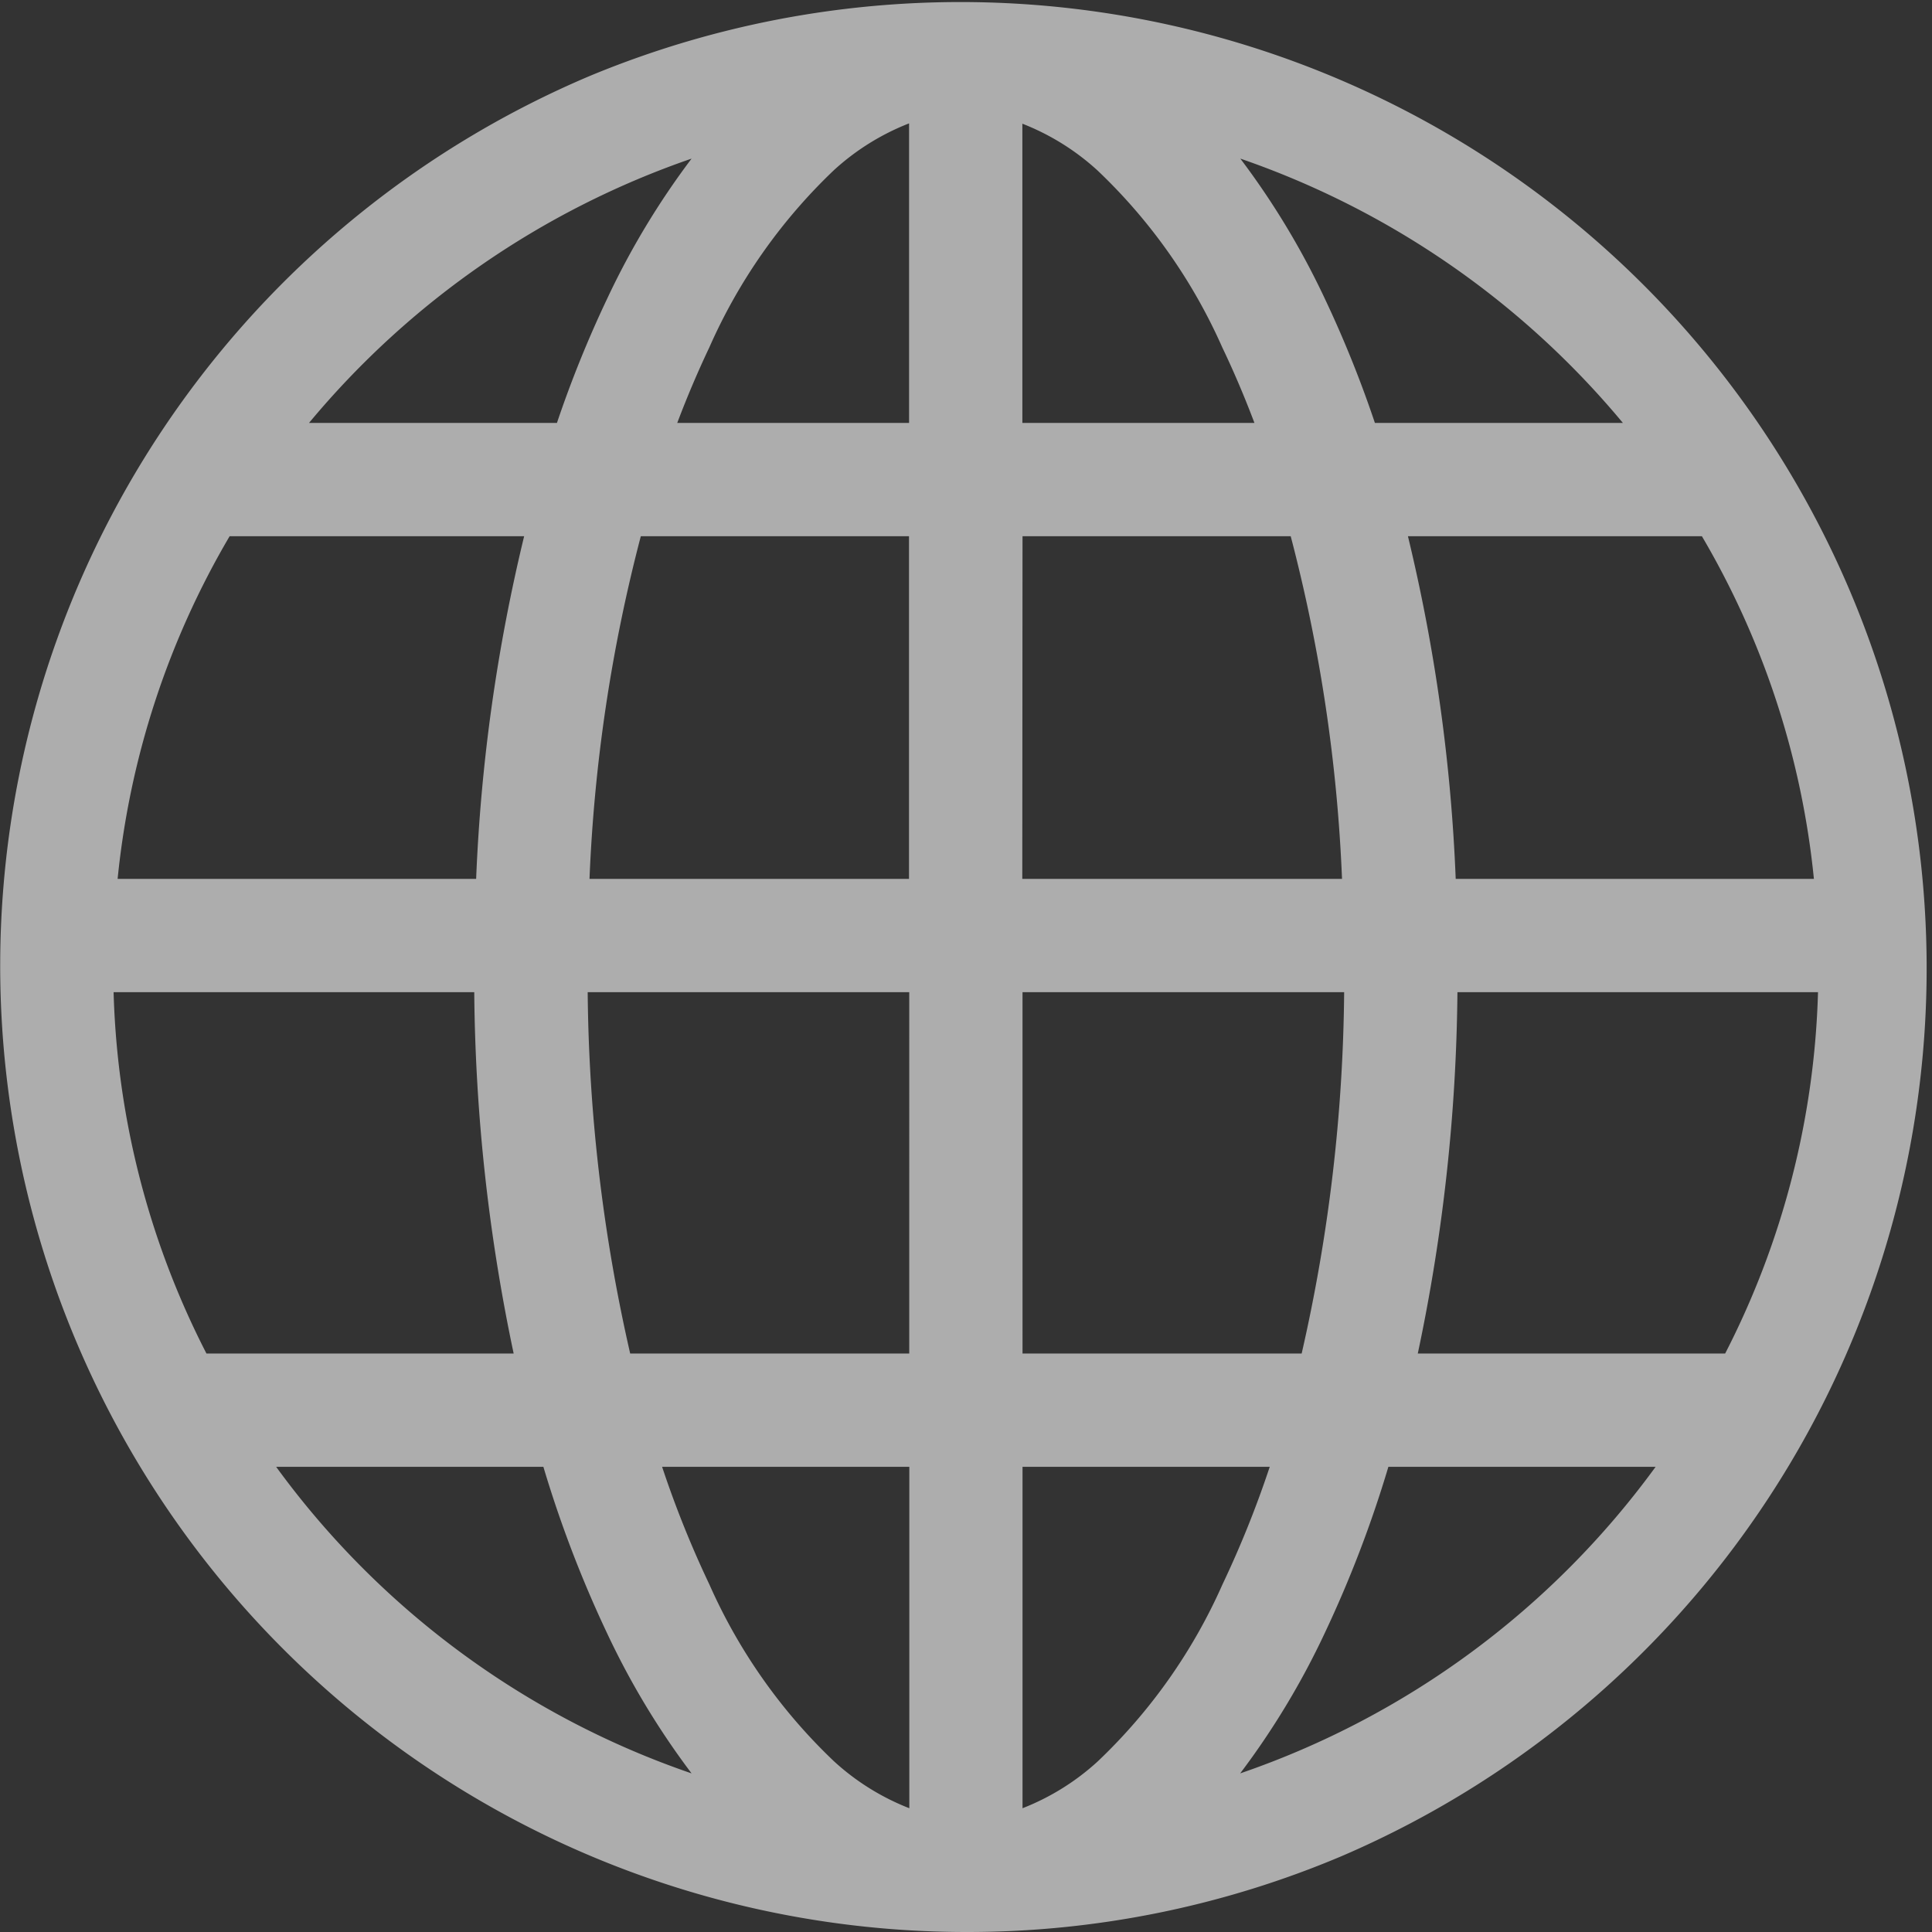
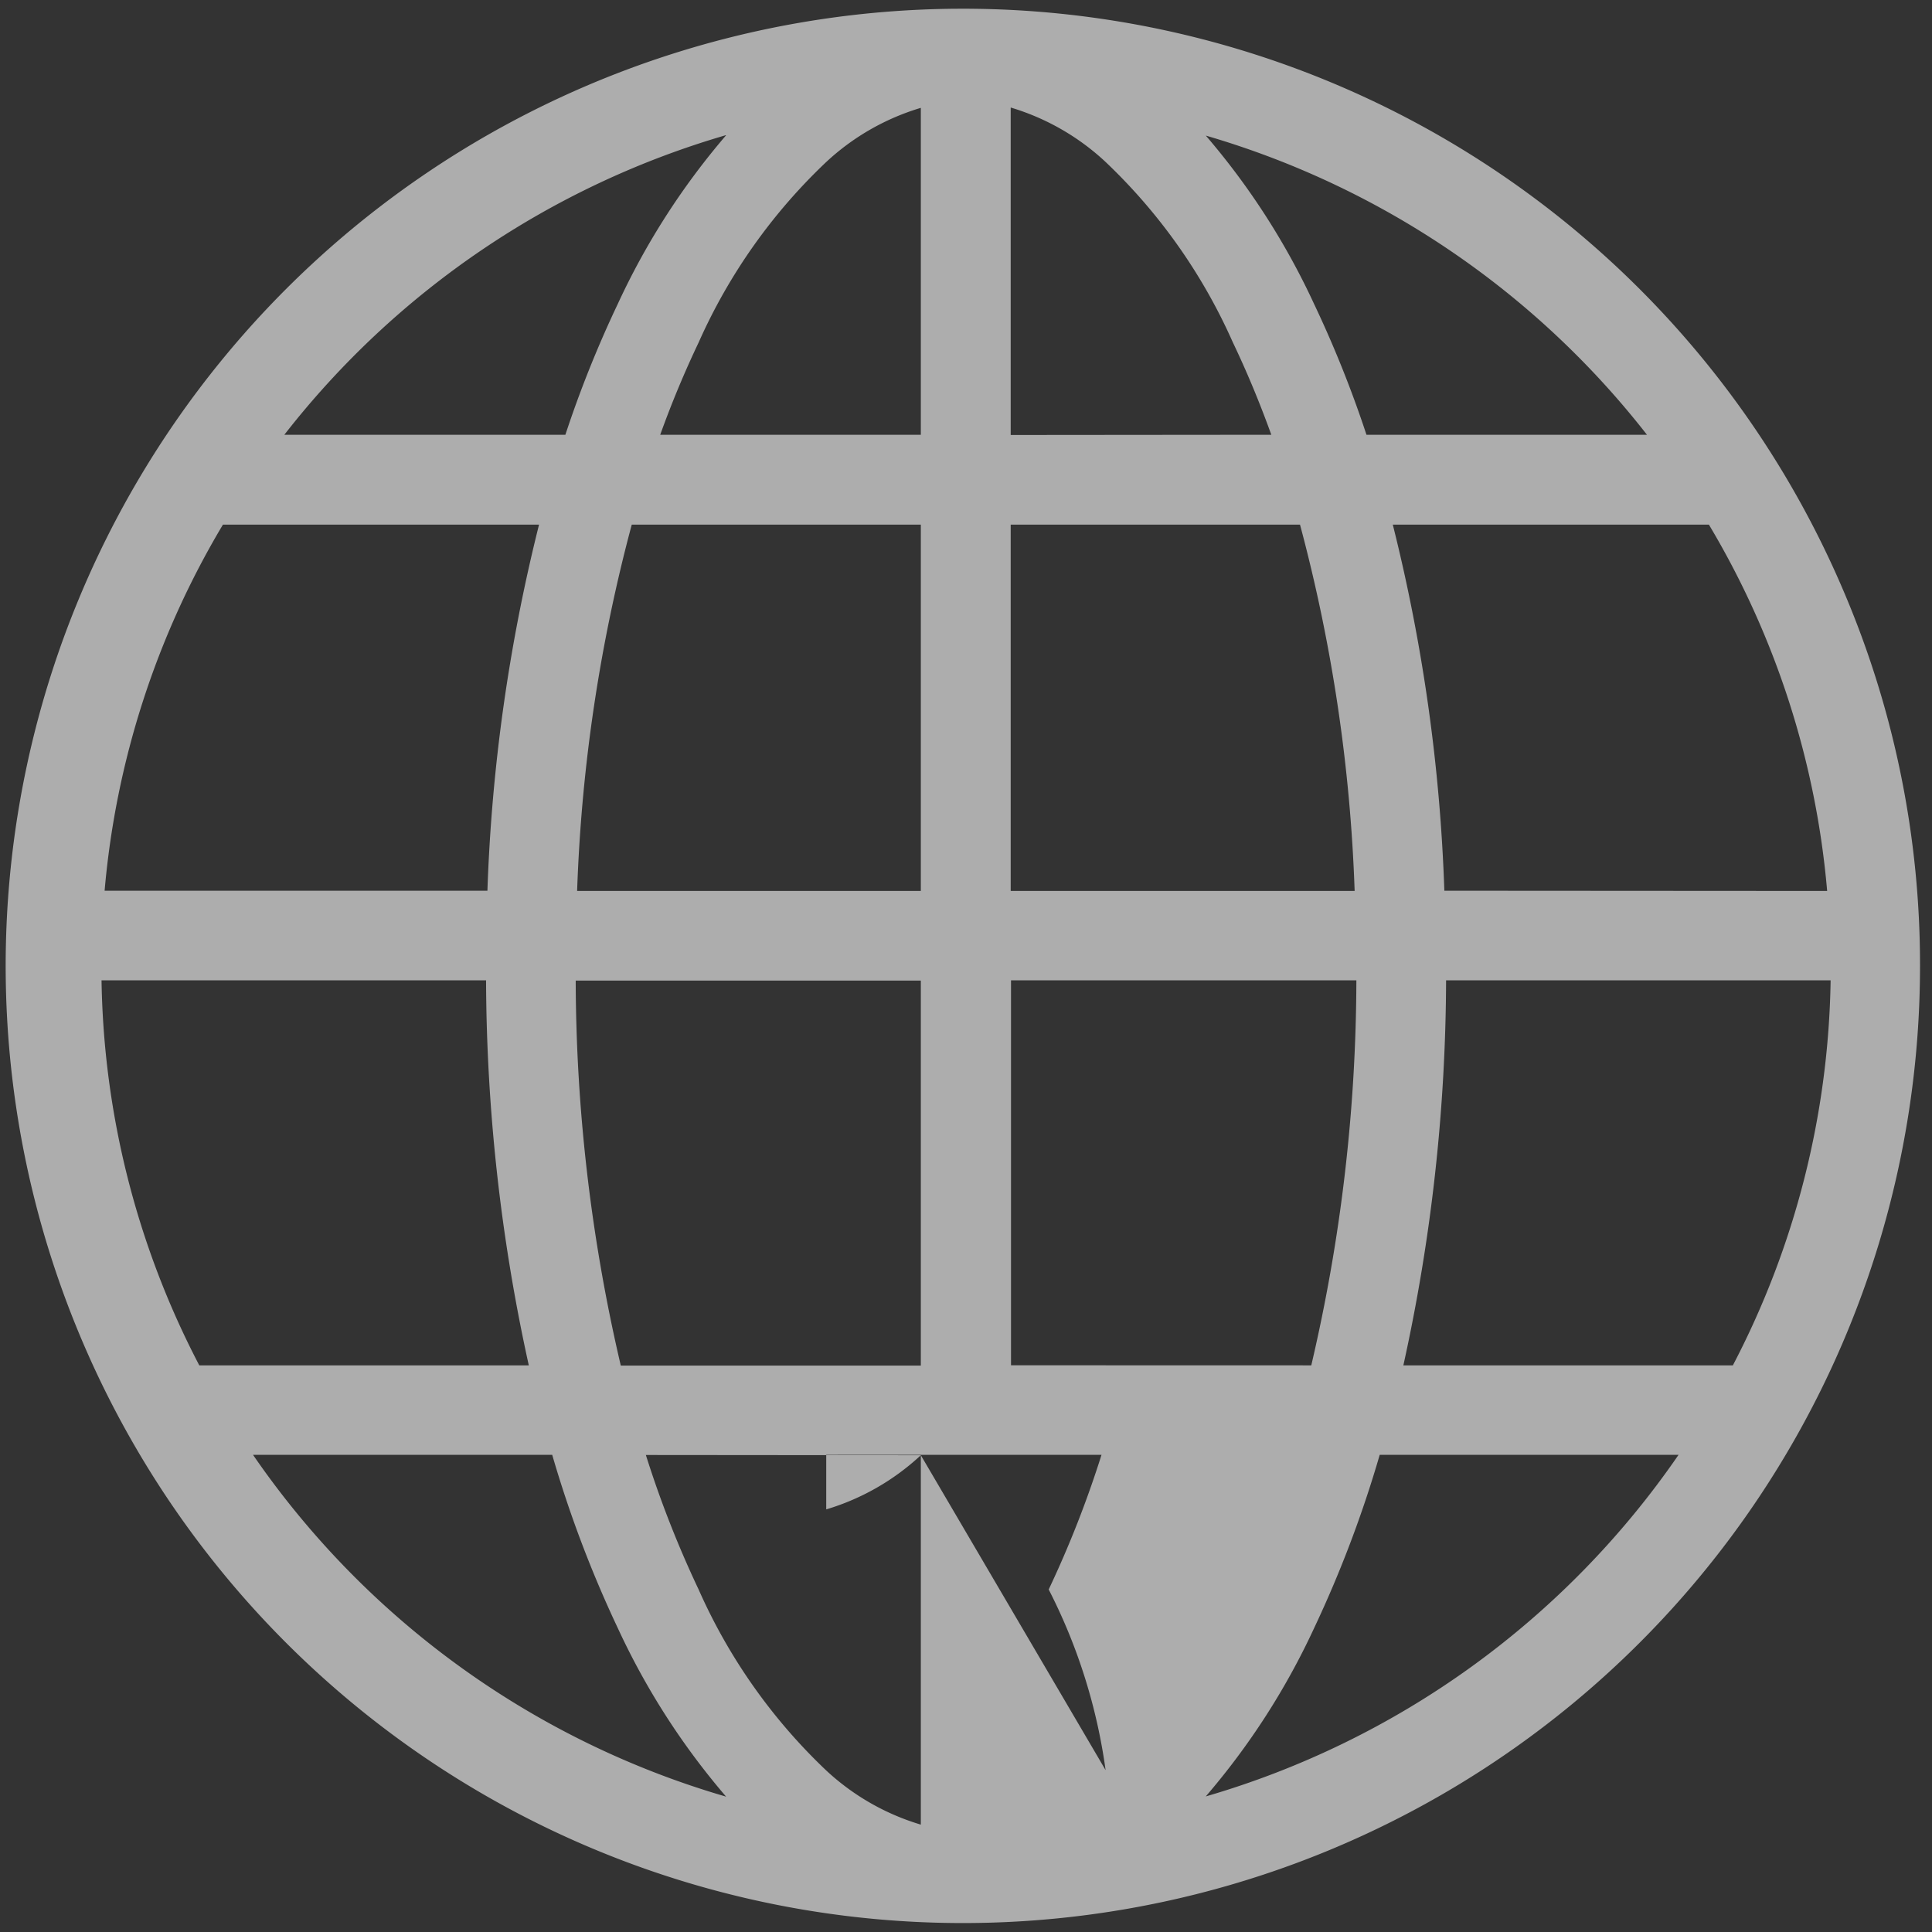
<svg xmlns="http://www.w3.org/2000/svg" width="24.508" height="24.508" viewBox="0 0 24.508 24.508">
  <rect x="0" y="0" width="24.508" height="24.508" fill="#333333" stroke="none" />
  <g transform="translate(-8034.269 6532.754)" opacity="0.6">
-     <path d="M23.256,7.387a12.142,12.142,0,1,0,.951,4.712,12.063,12.063,0,0,0-.951-4.712m-5.083,3.757A22.132,22.132,0,0,0,17.519,6.5h4.01a10.89,10.89,0,0,1,1.5,4.647Zm4.9,1.137a10.9,10.9,0,0,1-1.24,4.884h-4.18a22.971,22.971,0,0,0,.542-4.884ZM20.75,5.36H17.185A14.291,14.291,0,0,0,16.52,3.7a9.194,9.194,0,0,0-1.373-2.135,11,11,0,0,1,5.6,3.8M12.672,6.5h3.67a20.672,20.672,0,0,1,.693,4.647H12.672Zm0-1.137V1.209a3.036,3.036,0,0,1,1.2.687,7.146,7.146,0,0,1,1.618,2.292c.177.37.34.762.488,1.172ZM10.332,1.9a3.036,3.036,0,0,1,1.2-.687V5.36H8.226c.148-.411.311-.8.488-1.172A7.145,7.145,0,0,1,10.332,1.9m1.2,4.6v4.647H7.172A20.674,20.674,0,0,1,7.865,6.5Zm0,5.784v4.884H7.726a21.617,21.617,0,0,1-.572-4.884Zm0,6.021v4.686a3.036,3.036,0,0,1-1.2-.687A7.145,7.145,0,0,1,8.714,20.01a13.382,13.382,0,0,1-.67-1.708Zm2.34,4a3.036,3.036,0,0,1-1.2.687V18.3h3.492a13.379,13.379,0,0,1-.67,1.708A7.145,7.145,0,0,1,13.876,22.3m-1.2-5.136V12.281h4.381a21.619,21.619,0,0,1-.572,4.884ZM9.061,1.562A9.2,9.2,0,0,0,7.688,3.7,14.291,14.291,0,0,0,7.023,5.36H3.458a11,11,0,0,1,5.6-3.8M1.139,12.281H6.017a22.967,22.967,0,0,0,.542,4.884H2.379a10.9,10.9,0,0,1-1.24-4.884m4.9-1.137H1.178A10.89,10.89,0,0,1,2.679,6.5h4.01a22.136,22.136,0,0,0-.655,4.647M3.064,18.3H6.856a14.833,14.833,0,0,0,.833,2.2,9.194,9.194,0,0,0,1.373,2.136,11.01,11.01,0,0,1-6-4.334m12.082,4.334A9.194,9.194,0,0,0,16.52,20.5a14.836,14.836,0,0,0,.833-2.2h3.791a11.009,11.009,0,0,1-6,4.334" transform="translate(8034.418 -6532.599)" fill="#fff" />
-     <path d="M12.1,24.353A12.257,12.257,0,0,1,7.334.808a12.257,12.257,0,0,1,9.54,22.581A12.178,12.178,0,0,1,12.1,24.353ZM12.1.145A11.957,11.957,0,0,0,7.451,23.113,11.957,11.957,0,0,0,16.757,1.085,11.88,11.88,0,0,0,12.1.145Zm-.419,23.04-.189-.051a3.191,3.191,0,0,1-1.263-.72,7.291,7.291,0,0,1-1.654-2.339A13.567,13.567,0,0,1,7.9,18.348l-.062-.2h3.847ZM8.25,18.452a13.056,13.056,0,0,0,.6,1.493,7,7,0,0,0,1.582,2.244,3.061,3.061,0,0,0,.954.594V18.452Zm4.272,4.733V18.152h3.847l-.062.2a13.567,13.567,0,0,1-.678,1.727,7.292,7.292,0,0,1-1.654,2.339,3.191,3.191,0,0,1-1.263.719Zm.3-4.733v4.331a3.062,3.062,0,0,0,.954-.594,7,7,0,0,0,1.582-2.244,13.056,13.056,0,0,0,.6-1.493ZM9.517,22.924l-.5-.144a11.173,11.173,0,0,1-6.079-4.393l-.162-.235H6.968L7,18.26a14.71,14.71,0,0,0,.824,2.176,9.056,9.056,0,0,0,1.35,2.1ZM3.354,18.452a10.882,10.882,0,0,0,5.27,3.889,9.985,9.985,0,0,1-1.071-1.776,14.9,14.9,0,0,1-.809-2.113Zm11.336,4.472.343-.387a9.055,9.055,0,0,0,1.35-2.1,14.711,14.711,0,0,0,.824-2.176l.032-.108h4.189l-.162.235a11.173,11.173,0,0,1-6.079,4.393Zm2.773-4.472a14.9,14.9,0,0,1-.809,2.113,9.984,9.984,0,0,1-1.071,1.776,10.882,10.882,0,0,0,5.27-3.889Zm4.456-1.137H17.461l.042-.183a22.716,22.716,0,0,0,.538-4.852v-.149h5.18l0,.152a10.974,10.974,0,0,1-1.257,4.951Zm-4.084-.3h3.9a10.667,10.667,0,0,0,1.178-4.584H18.339A23.057,23.057,0,0,1,17.836,17.015Zm-1.236.3H12.522V12.131H17.2v.151a21.644,21.644,0,0,1-.576,4.918Zm-3.777-.3h3.541a21.335,21.335,0,0,0,.539-4.584h-4.08Zm-1.137.3H7.608L7.581,17.2A21.641,21.641,0,0,1,7,12.283v-.151h4.682Zm-3.841-.3h3.541V12.431H7.306A21.332,21.332,0,0,0,7.845,17.015Zm-1.1.3H2.288l-.042-.08A10.975,10.975,0,0,1,.989,12.284l0-.152h5.18v.149a22.712,22.712,0,0,0,.538,4.851Zm-4.277-.3h3.9a23.052,23.052,0,0,1-.5-4.584H1.292A10.668,10.668,0,0,0,2.47,17.015Zm20.723-5.721H18.029l-.005-.144a21.892,21.892,0,0,0-.65-4.616l-.048-.187h4.289l.044.073a10.97,10.97,0,0,1,1.521,4.711Zm-4.876-.3h4.547a10.664,10.664,0,0,0-1.421-4.347H17.711A22.244,22.244,0,0,1,18.317,10.994Zm-1.126.3H12.522V6.347h3.934l.03.11a20.712,20.712,0,0,1,.7,4.681Zm-4.369-.3h4.056a20.4,20.4,0,0,0-.651-4.347H12.822Zm-1.137.3H7.016l.006-.156a20.713,20.713,0,0,1,.7-4.681l.03-.11h3.934Zm-4.356-.3h4.056V6.647H7.98A20.4,20.4,0,0,0,7.329,10.994Zm-1.15.3H1.015l.014-.163A10.97,10.97,0,0,1,2.55,6.42l.044-.073H6.883l-.048.187a21.9,21.9,0,0,0-.65,4.616Zm-4.836-.3H5.891A22.248,22.248,0,0,1,6.5,6.647H2.764A10.664,10.664,0,0,0,1.343,10.994ZM21.058,5.51H17.076l-.034-.1a14.181,14.181,0,0,0-.658-1.646,9.055,9.055,0,0,0-1.35-2.1l-.343-.387.5.144a11.226,11.226,0,0,1,5.68,3.85Zm-3.765-.3h3.145a10.945,10.945,0,0,0-4.853-3.353,9.985,9.985,0,0,1,1.071,1.775A14.371,14.371,0,0,1,17.292,5.21Zm-1.1.3H12.522v-4.5l.189.051a3.191,3.191,0,0,1,1.263.719,7.292,7.292,0,0,1,1.654,2.339c.176.369.343.768.494,1.186Zm-3.373-.3h2.944c-.127-.336-.264-.657-.408-.958a7,7,0,0,0-1.582-2.244,3.061,3.061,0,0,0-.954-.594Zm-1.137.3H8.012l.073-.2c.151-.419.317-.818.494-1.186a7.291,7.291,0,0,1,1.654-2.339A3.191,3.191,0,0,1,11.5,1.064l.189-.051Zm-3.244-.3h2.944v-3.8a3.061,3.061,0,0,0-.954.594A7,7,0,0,0,8.849,4.252C8.706,4.553,8.569,4.874,8.442,5.21Zm-1.31.3H3.15l.189-.242a11.226,11.226,0,0,1,5.68-3.85l.5-.144-.343.387a9.057,9.057,0,0,0-1.35,2.1,14.18,14.18,0,0,0-.658,1.646Zm-3.361-.3H6.916a14.371,14.371,0,0,1,.638-1.578A9.986,9.986,0,0,1,8.624,1.857,10.945,10.945,0,0,0,3.771,5.21Z" transform="translate(8034.418 -6532.599)" fill="#fff" />
+     <path d="M23.256,7.387a12.142,12.142,0,1,0,.951,4.712,12.063,12.063,0,0,0-.951-4.712m-5.083,3.757A22.132,22.132,0,0,0,17.519,6.5h4.01a10.89,10.89,0,0,1,1.5,4.647Zm4.9,1.137a10.9,10.9,0,0,1-1.24,4.884h-4.18a22.971,22.971,0,0,0,.542-4.884ZM20.75,5.36H17.185A14.291,14.291,0,0,0,16.52,3.7a9.194,9.194,0,0,0-1.373-2.135,11,11,0,0,1,5.6,3.8M12.672,6.5h3.67a20.672,20.672,0,0,1,.693,4.647H12.672Zm0-1.137V1.209a3.036,3.036,0,0,1,1.2.687,7.146,7.146,0,0,1,1.618,2.292c.177.37.34.762.488,1.172ZM10.332,1.9a3.036,3.036,0,0,1,1.2-.687V5.36H8.226c.148-.411.311-.8.488-1.172A7.145,7.145,0,0,1,10.332,1.9m1.2,4.6v4.647H7.172A20.674,20.674,0,0,1,7.865,6.5Zm0,5.784v4.884H7.726a21.617,21.617,0,0,1-.572-4.884Zm0,6.021v4.686a3.036,3.036,0,0,1-1.2-.687A7.145,7.145,0,0,1,8.714,20.01a13.382,13.382,0,0,1-.67-1.708Za3.036,3.036,0,0,1-1.2.687V18.3h3.492a13.379,13.379,0,0,1-.67,1.708A7.145,7.145,0,0,1,13.876,22.3m-1.2-5.136V12.281h4.381a21.619,21.619,0,0,1-.572,4.884ZM9.061,1.562A9.2,9.2,0,0,0,7.688,3.7,14.291,14.291,0,0,0,7.023,5.36H3.458a11,11,0,0,1,5.6-3.8M1.139,12.281H6.017a22.967,22.967,0,0,0,.542,4.884H2.379a10.9,10.9,0,0,1-1.24-4.884m4.9-1.137H1.178A10.89,10.89,0,0,1,2.679,6.5h4.01a22.136,22.136,0,0,0-.655,4.647M3.064,18.3H6.856a14.833,14.833,0,0,0,.833,2.2,9.194,9.194,0,0,0,1.373,2.136,11.01,11.01,0,0,1-6-4.334m12.082,4.334A9.194,9.194,0,0,0,16.52,20.5a14.836,14.836,0,0,0,.833-2.2h3.791a11.009,11.009,0,0,1-6,4.334" transform="translate(8034.418 -6532.599)" fill="#fff" />
  </g>
</svg>